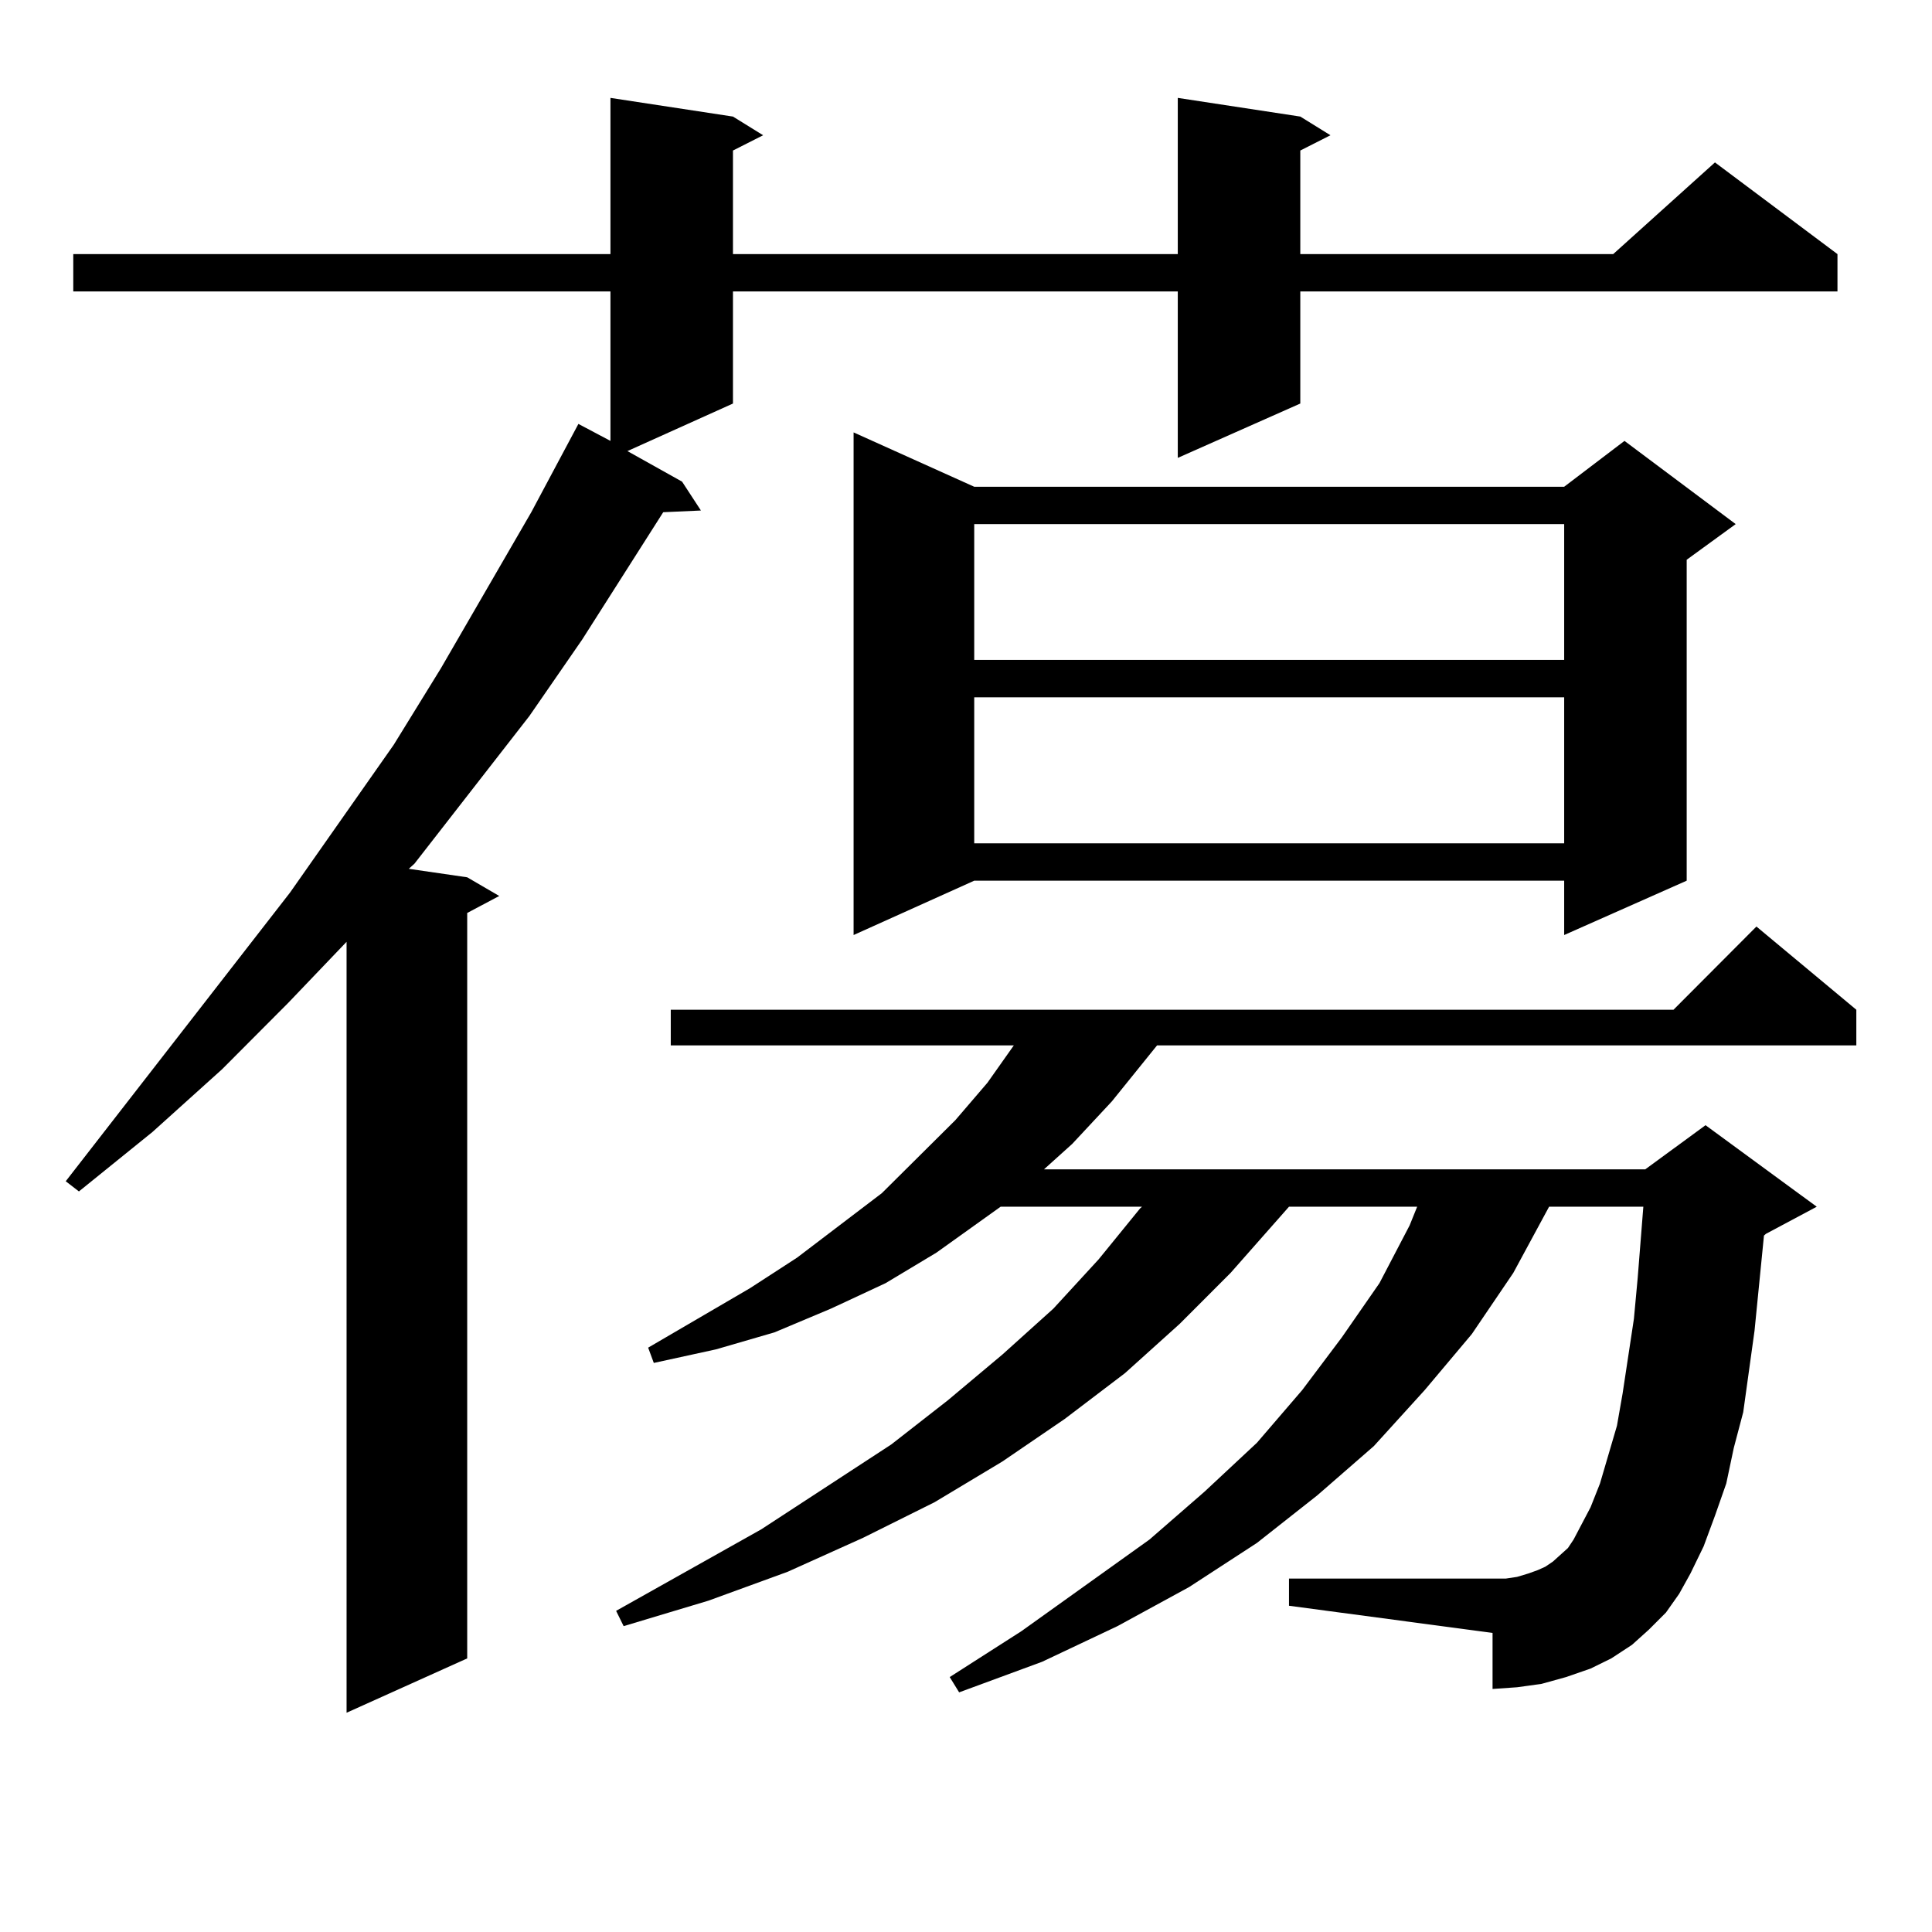
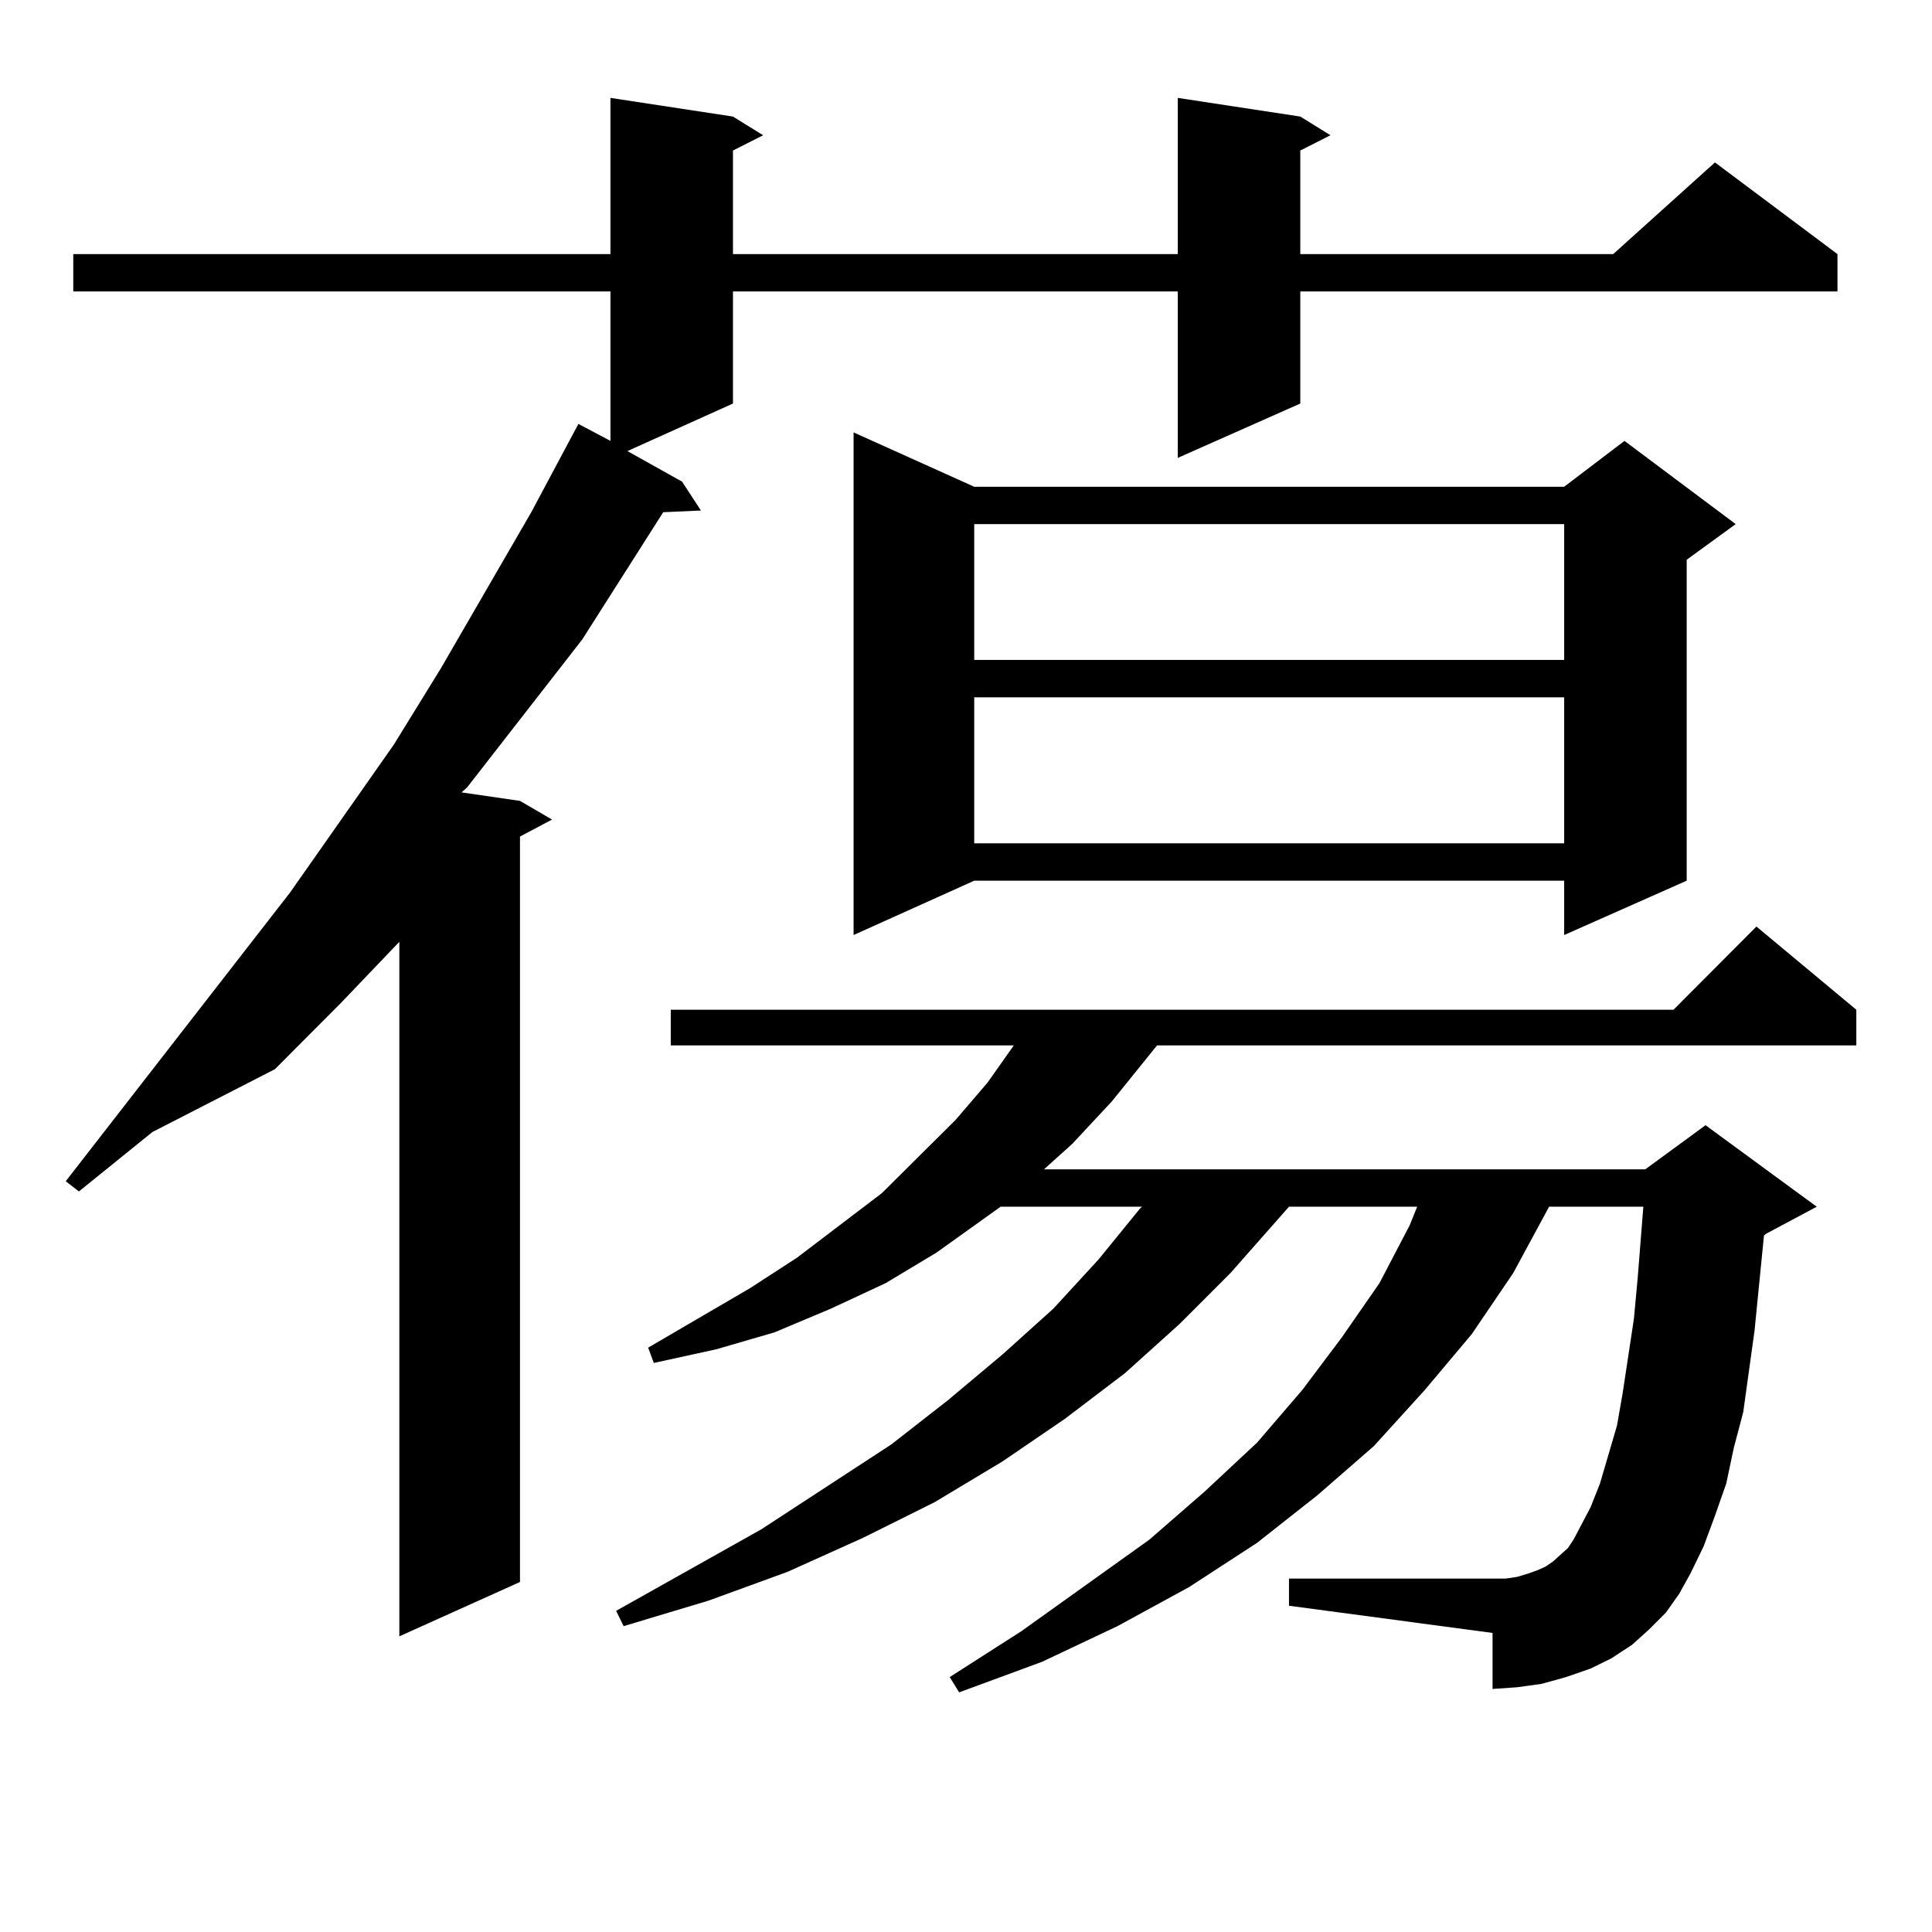
<svg xmlns="http://www.w3.org/2000/svg" version="1.1" id="图层_1" x="0px" y="0px" width="1000px" height="1000px" viewBox="0 0 1000 1000" enable-background="new 0 0 1000 1000" xml:space="preserve">
-   <path d="M673.032,60.336l15.609,9.668l-15.609,7.91v53.613h161.947l52.682-47.461l63.413,47.461v19.336H673.032v58.008  l-63.413,28.125v-86.133H379.381v58.008l-54.633,24.609l28.292,15.82l9.756,14.941l-19.512,0.879l-41.95,65.918l-27.316,39.551  l-59.511,76.465l-2.927,2.637l30.243,4.395l16.585,9.668l-16.585,8.789v385.84l-62.438,28.125V487.484l-30.243,31.641  l-34.146,34.277L78.9,585.922l-38.048,30.762l-6.829-5.273l116.095-149.414l53.657-76.465l24.39-39.551l46.828-80.859l24.39-45.703  l16.585,8.789v-77.344H37.926v-19.336h278.042V50.668l63.413,9.668l15.609,9.668l-15.609,7.91v53.613h230.238V50.668L673.032,60.336  z M862.296,834.652l-8.78,8.789l-8.78,7.91l-10.731,7.031l-10.731,5.273l-12.683,4.395l-12.683,3.516l-12.683,1.758l-12.683,0.879  v-29.004l-105.363-14.063v-14.063h105.363h6.829l5.854-0.879l5.854-1.758l4.878-1.758l3.902-1.758l3.902-2.637l3.902-3.516  l3.902-3.516l2.927-4.395l8.78-16.699l4.878-12.305l8.78-29.883l2.927-16.699l5.854-38.672l1.951-21.094l2.927-36.914H801.81  l-18.536,34.277l-21.463,31.641l-24.39,29.004l-26.341,29.004l-29.268,25.488l-31.219,24.609l-35.121,22.852L578.4,841.683  l-39.023,18.457l-42.926,15.82l-4.878-7.91l37.072-23.73l66.34-47.461l28.292-24.609l27.316-25.488l23.414-27.246l20.487-27.246  l19.512-28.125l15.609-29.883l3.902-9.668h-66.34l-30.243,34.277l-26.341,26.367l-28.292,25.488l-31.219,23.73l-32.194,21.973  l-35.121,21.094l-37.072,18.457l-39.023,17.578L366.698,828.5l-43.901,13.184l-3.902-7.91l75.12-42.188l67.315-43.945l29.268-22.852  l28.292-23.73l26.341-23.73l23.414-25.488l21.463-26.367l0.976-0.879h-73.169l-33.17,23.73l-26.341,15.82l-28.292,13.184  l-29.268,12.305l-30.243,8.789l-32.194,7.031l-2.927-7.91l52.682-30.762l24.39-15.82l43.901-33.398l38.048-37.793l16.585-19.336  l13.658-19.336H347.187V522.64h519.012l42.926-43.066l51.706,43.066v18.457H598.888l-23.414,29.004l-20.487,21.973l-14.634,13.184  h311.212l31.219-22.852l57.56,42.188l-26.341,14.063l-0.976,0.879l-4.878,49.219l-5.854,42.188l-4.878,18.457l-3.902,18.457  l-5.854,16.699l-5.854,15.82l-6.829,14.063l-5.854,10.547L862.296,834.652z M504.256,251.937h305.358l31.219-23.73l57.56,43.066  l-25.365,18.457v166.113l-63.413,28.125v-28.125H504.256l-62.438,28.125V223.812L504.256,251.937z M504.256,271.273v70.313h305.358  v-70.313H504.256z M504.256,360.922v75.586h305.358v-75.586H504.256z" />
+   <path d="M673.032,60.336l15.609,9.668l-15.609,7.91v53.613h161.947l52.682-47.461l63.413,47.461v19.336H673.032v58.008  l-63.413,28.125v-86.133H379.381v58.008l-54.633,24.609l28.292,15.82l9.756,14.941l-19.512,0.879l-41.95,65.918l-59.511,76.465l-2.927,2.637l30.243,4.395l16.585,9.668l-16.585,8.789v385.84l-62.438,28.125V487.484l-30.243,31.641  l-34.146,34.277L78.9,585.922l-38.048,30.762l-6.829-5.273l116.095-149.414l53.657-76.465l24.39-39.551l46.828-80.859l24.39-45.703  l16.585,8.789v-77.344H37.926v-19.336h278.042V50.668l63.413,9.668l15.609,9.668l-15.609,7.91v53.613h230.238V50.668L673.032,60.336  z M862.296,834.652l-8.78,8.789l-8.78,7.91l-10.731,7.031l-10.731,5.273l-12.683,4.395l-12.683,3.516l-12.683,1.758l-12.683,0.879  v-29.004l-105.363-14.063v-14.063h105.363h6.829l5.854-0.879l5.854-1.758l4.878-1.758l3.902-1.758l3.902-2.637l3.902-3.516  l3.902-3.516l2.927-4.395l8.78-16.699l4.878-12.305l8.78-29.883l2.927-16.699l5.854-38.672l1.951-21.094l2.927-36.914H801.81  l-18.536,34.277l-21.463,31.641l-24.39,29.004l-26.341,29.004l-29.268,25.488l-31.219,24.609l-35.121,22.852L578.4,841.683  l-39.023,18.457l-42.926,15.82l-4.878-7.91l37.072-23.73l66.34-47.461l28.292-24.609l27.316-25.488l23.414-27.246l20.487-27.246  l19.512-28.125l15.609-29.883l3.902-9.668h-66.34l-30.243,34.277l-26.341,26.367l-28.292,25.488l-31.219,23.73l-32.194,21.973  l-35.121,21.094l-37.072,18.457l-39.023,17.578L366.698,828.5l-43.901,13.184l-3.902-7.91l75.12-42.188l67.315-43.945l29.268-22.852  l28.292-23.73l26.341-23.73l23.414-25.488l21.463-26.367l0.976-0.879h-73.169l-33.17,23.73l-26.341,15.82l-28.292,13.184  l-29.268,12.305l-30.243,8.789l-32.194,7.031l-2.927-7.91l52.682-30.762l24.39-15.82l43.901-33.398l38.048-37.793l16.585-19.336  l13.658-19.336H347.187V522.64h519.012l42.926-43.066l51.706,43.066v18.457H598.888l-23.414,29.004l-20.487,21.973l-14.634,13.184  h311.212l31.219-22.852l57.56,42.188l-26.341,14.063l-0.976,0.879l-4.878,49.219l-5.854,42.188l-4.878,18.457l-3.902,18.457  l-5.854,16.699l-5.854,15.82l-6.829,14.063l-5.854,10.547L862.296,834.652z M504.256,251.937h305.358l31.219-23.73l57.56,43.066  l-25.365,18.457v166.113l-63.413,28.125v-28.125H504.256l-62.438,28.125V223.812L504.256,251.937z M504.256,271.273v70.313h305.358  v-70.313H504.256z M504.256,360.922v75.586h305.358v-75.586H504.256z" />
</svg>